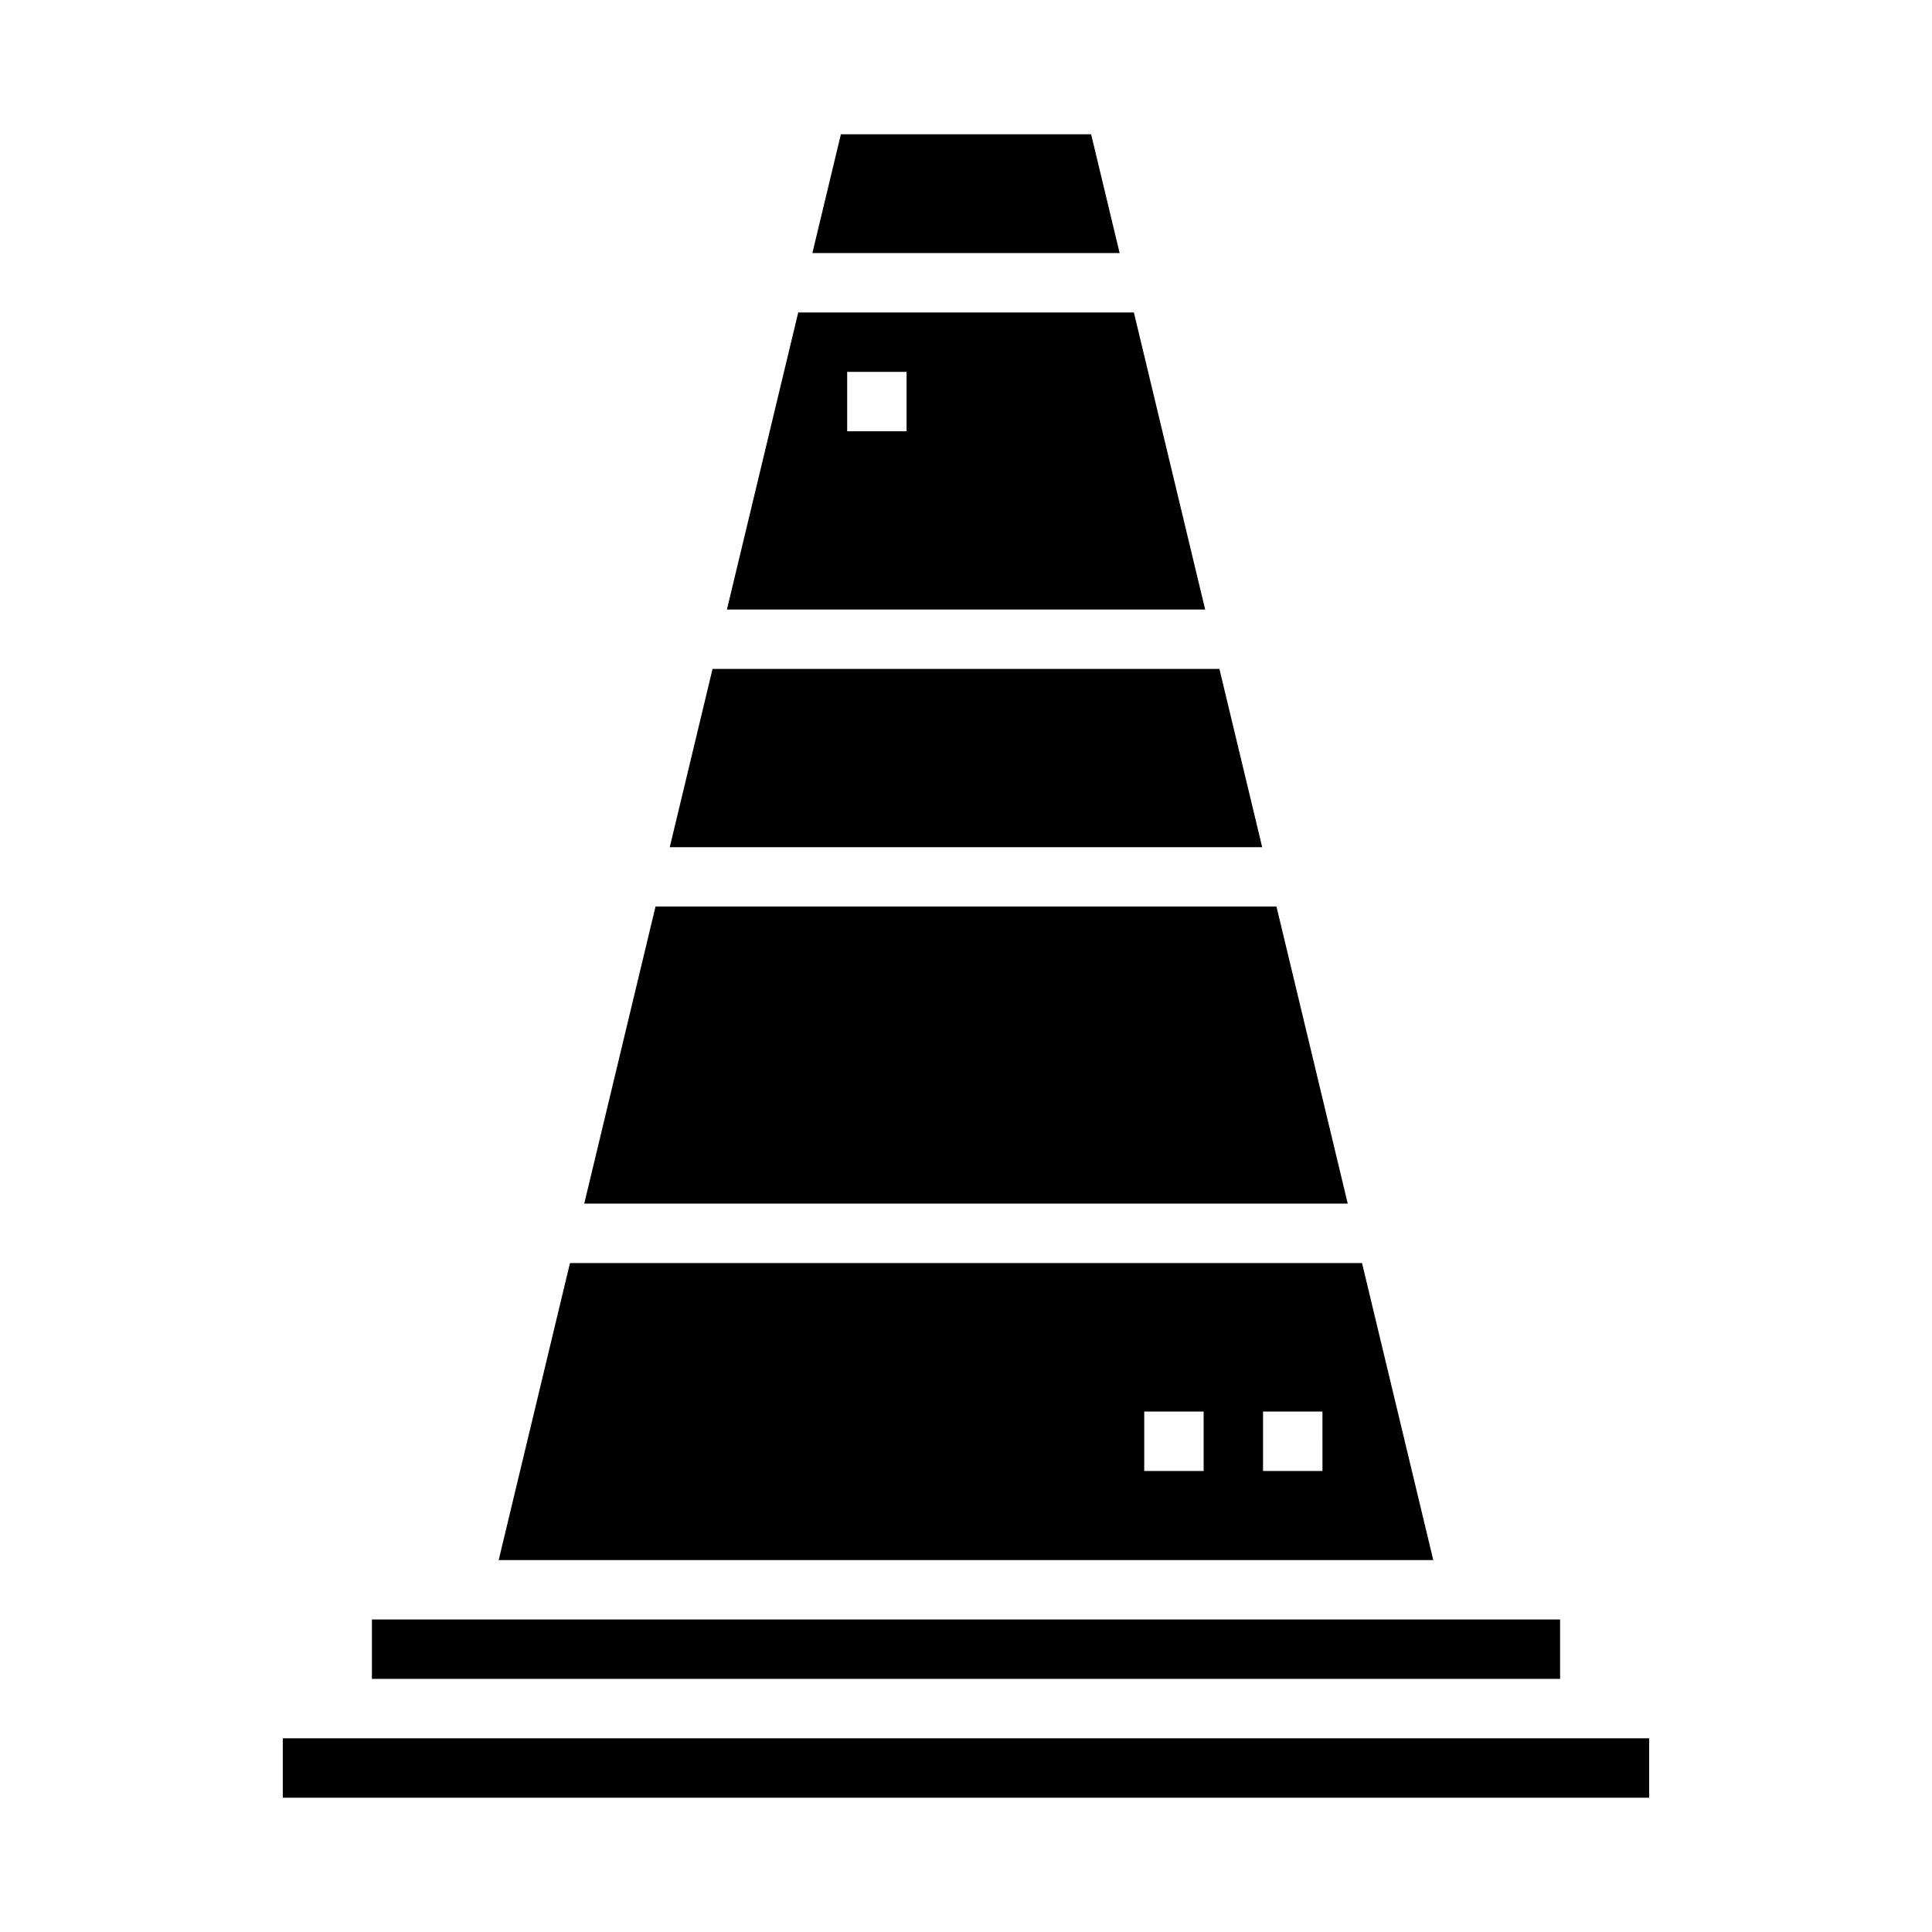
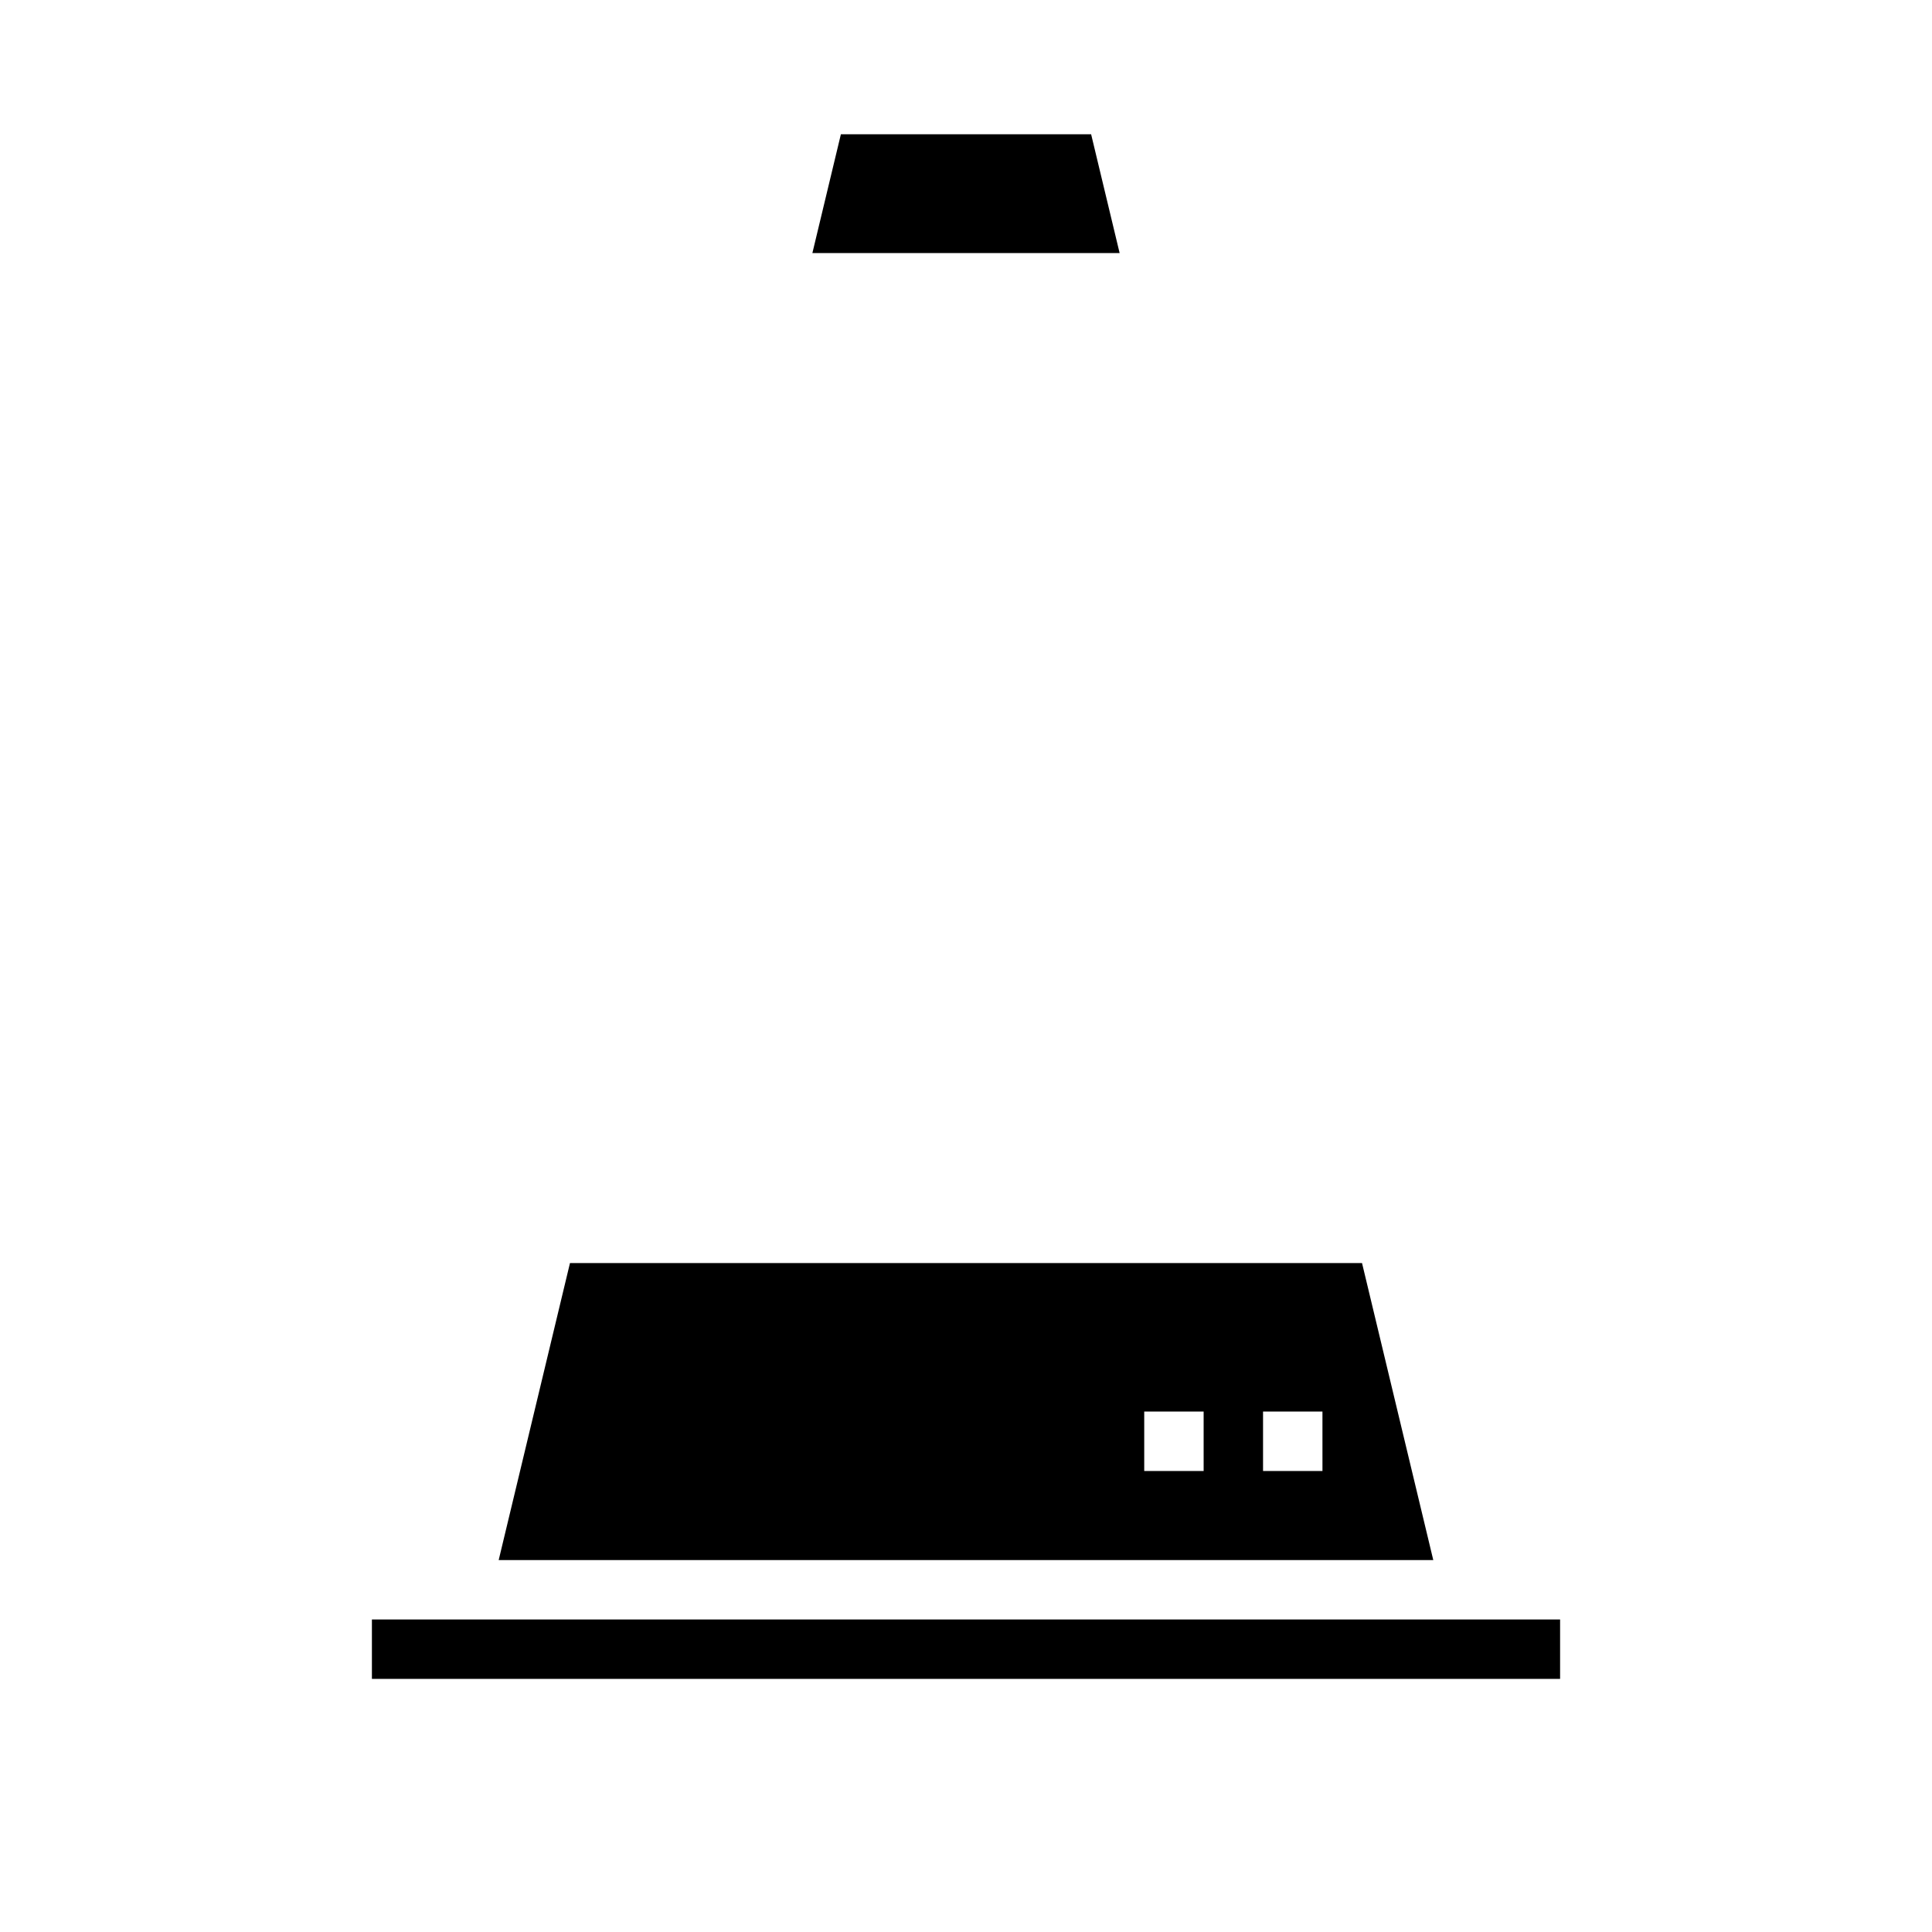
<svg xmlns="http://www.w3.org/2000/svg" fill="#000000" width="800px" height="800px" version="1.1" viewBox="144 144 512 512">
  <g>
-     <path d="m467.16 321.28h-134.33l-11.336 47.234h157z" />
-     <path d="m444.49 226.81h-88.953l-18.895 78.719h126.74zm-60.238 31.488h-15.742v-15.742h15.742z" />
    <path d="m433.16 179.58h-66.316l-7.555 31.488h81.426z" />
-     <path d="m482.28 384.25h-164.56l-18.891 78.723h202.34z" />
    <path d="m242.56 573.18h314.88v15.742h-314.88z" />
    <path d="m504.95 478.72h-209.9l-18.895 78.719h247.68zm-41.973 55.105h-15.746v-15.746h15.742zm31.488 0h-15.746v-15.746h15.742z" />
-     <path d="m218.94 604.67h362.11v15.742h-362.11z" />
  </g>
</svg>